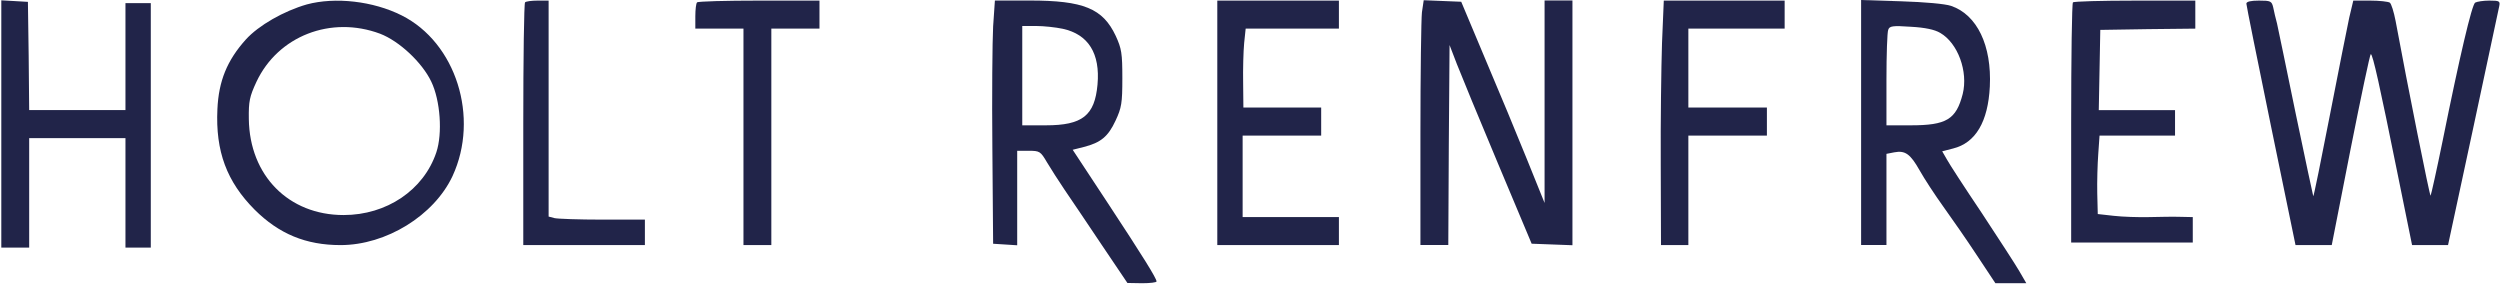
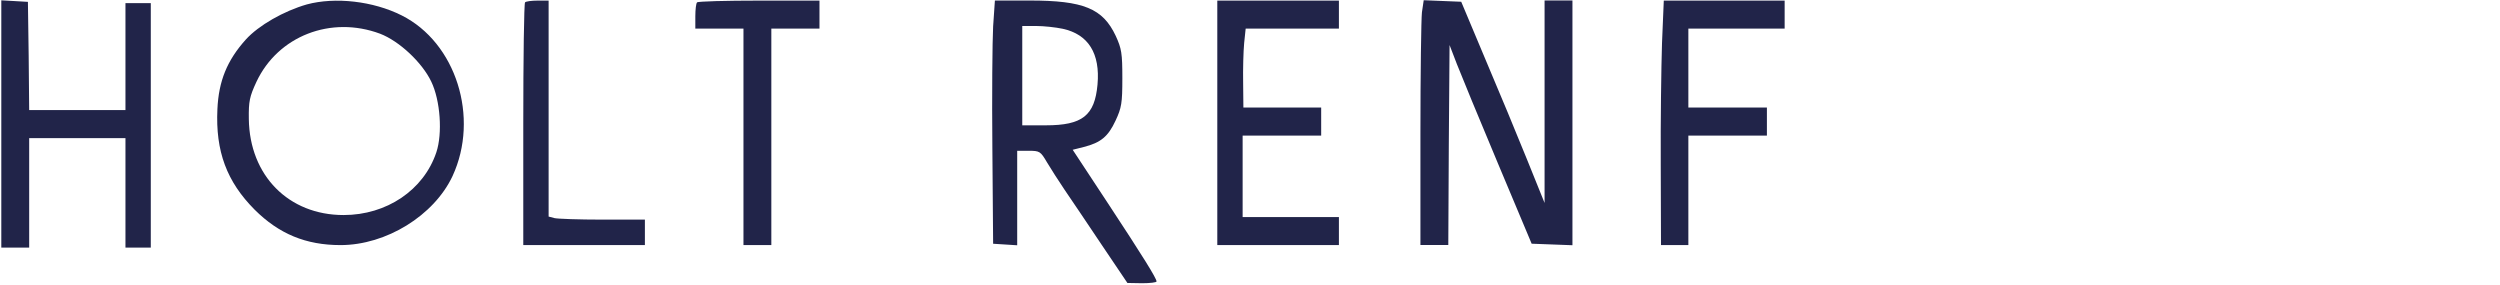
<svg xmlns="http://www.w3.org/2000/svg" width="1467" height="167" viewBox="0 0 1467 167" fill="none">
  <path d="M0.769 72.674V145.307H8.946H17.123V113.175V81.043H45.372H73.62V113.175V145.307H81.054H88.488V73.571V1.835H81.054H73.62V33.219V64.604H45.372H17.123L16.826 32.771L16.38 1.088L8.649 0.639L0.769 0.191V72.674Z" fill="#212449" />
-   <path d="M180.059 2.592C166.529 6.478 151.811 14.847 144.228 23.216C133.226 35.471 128.32 47.577 127.576 64.016C126.387 88.825 133.077 106.609 149.432 123.049C163.705 137.246 179.464 143.822 199.833 143.822C226.595 143.822 254.694 126.486 265.548 103.321C281.456 68.948 267.629 25.01 235.664 9.019C219.012 0.649 196.711 -1.891 180.059 2.592ZM223.026 19.779C234.326 24.113 247.707 36.667 253.059 47.876C258.411 58.935 259.749 78.363 256.033 89.422C248.599 111.541 226.892 126.187 201.617 126.187C169.354 126.187 146.458 103.022 146.012 69.845C145.863 59.383 146.458 56.693 150.472 48.025C163.11 21.124 194.183 9.019 223.026 19.779Z" fill="#212449" />
+   <path d="M180.059 2.592C166.529 6.478 151.811 14.847 144.228 23.216C133.226 35.471 128.32 47.577 127.576 64.016C126.387 88.825 133.077 106.609 149.432 123.049C163.705 137.246 179.464 143.822 199.833 143.822C226.595 143.822 254.694 126.486 265.548 103.321C281.456 68.948 267.629 25.01 235.664 9.019C219.012 0.649 196.711 -1.891 180.059 2.592M223.026 19.779C234.326 24.113 247.707 36.667 253.059 47.876C258.411 58.935 259.749 78.363 256.033 89.422C248.599 111.541 226.892 126.187 201.617 126.187C169.354 126.187 146.458 103.022 146.012 69.845C145.863 59.383 146.458 56.693 150.472 48.025C163.11 21.124 194.183 9.019 223.026 19.779Z" fill="#212449" />
  <path d="M308.101 1.397C307.506 1.845 307.06 34.126 307.06 73.132V143.822H342.742H378.425V136.35V128.877H353.596C339.769 128.877 327.131 128.429 325.347 127.981L321.928 127.084V63.717V0.35H315.535C311.966 0.35 308.547 0.799 308.101 1.397Z" fill="#212449" />
  <path d="M409.058 1.397C408.464 1.845 408.018 5.581 408.018 9.616V16.79H422.142H436.266V80.306V143.822H444.443H452.62V80.306V16.79H466.745H480.869V8.57V0.35H445.484C426.007 0.35 409.504 0.799 409.058 1.397Z" fill="#212449" />
  <path d="M582.766 15.552C582.32 24.07 582.023 56.202 582.32 86.989L582.766 143.033L589.902 143.481L596.89 143.929V116.281V88.483H603.581C610.122 88.483 610.568 88.782 614.434 95.358C616.664 99.094 621.273 106.268 624.693 111.349C628.112 116.43 637.925 130.778 646.251 143.331L661.564 166.048L670.188 166.197C674.797 166.197 678.662 165.749 678.662 165.151C678.662 163.358 670.782 150.654 650.116 119.27L629.45 87.886L635.992 86.242C645.953 83.701 650.265 80.114 654.577 70.848C658.145 63.226 658.591 60.536 658.591 45.89C658.591 31.244 658.145 28.554 654.725 21.081C647.143 4.941 635.843 0.308 604.175 0.308H583.807L582.766 15.552ZM623.652 16.897C638.668 20.185 645.656 31.394 644.021 49.626C642.385 67.859 635.1 73.538 613.691 73.538H599.864V44.396V15.253H608.041C612.352 15.253 619.489 16 623.652 16.897Z" fill="#212449" />
  <path d="M714.309 72.086V143.822H749.991H785.673V135.603V127.383H757.425H729.176V103.471V79.559H752.221H775.266V71.339V63.119H752.518H729.622L729.474 48.473C729.325 40.553 729.622 30.091 730.068 25.309L730.96 16.79H758.317H785.673V8.57V0.35H749.991H714.309V72.086Z" fill="#212449" />
  <path d="M834.398 7.156C833.952 11.041 833.506 43.323 833.506 78.892V143.753H841.683H849.86L850.158 85.169L850.604 26.435L854.915 37.644C857.294 43.771 868.147 70.074 879.001 95.929L898.775 143.006L910.817 143.454L922.712 143.902V72.017V0.281H914.534H906.357V59.613V119.094L896.099 93.687C890.449 79.639 879.447 53.186 871.567 34.655L857.443 1.028L846.441 0.58L835.439 0.132L834.398 7.156Z" fill="#212449" />
  <path d="M975.268 25.309C974.822 39.207 974.376 71.489 974.525 97.044L974.673 143.822H982.702H990.73V111.691V79.559H1013.78H1036.82V71.339V63.119H1013.78H990.73V39.955V16.79H1018.98H1047.23V8.57V0.35H1011.69H976.309L975.268 25.309Z" fill="#212449" />
-   <path d="M1092.1 71.894V143.78H1099.54H1106.97V117.028V90.277L1111.58 89.38C1117.97 88.184 1120.95 90.277 1126.45 99.991C1129.12 104.773 1135.37 114.338 1140.42 121.362C1145.48 128.386 1154.4 141.239 1160.2 150.057L1170.9 166.197H1179.97H1189.04L1184.88 159.024C1182.65 155.138 1172.68 139.894 1162.87 124.949C1152.91 110.154 1143.69 95.956 1142.35 93.415L1139.68 88.782L1146.07 87.138C1159.3 83.85 1166.59 71.446 1167.63 50.822C1168.82 26.761 1160.2 8.677 1144.88 3.446C1141.31 2.251 1129.57 1.205 1115.59 0.756L1092.1 0.009V71.894ZM1138.49 19.288C1148.9 25.266 1154.99 42.005 1151.72 55.156C1147.86 70.101 1142.21 73.538 1121.24 73.538H1106.97V46.787C1106.97 31.991 1107.42 18.84 1108.01 17.495C1108.75 15.253 1110.54 14.954 1121.24 15.701C1129.57 16.15 1135.22 17.345 1138.49 19.288Z" fill="#212449" />
-   <path d="M1216.4 1.407C1215.8 1.855 1215.36 33.837 1215.36 72.395V142.338H1251.04H1286.72V134.865V127.393L1279.73 127.243C1275.72 127.094 1267.39 127.243 1261.15 127.393C1254.9 127.542 1245.54 127.243 1240.33 126.646L1230.97 125.6L1230.67 113.494C1230.52 106.769 1230.82 96.307 1231.26 90.329L1232.01 79.569H1254.16H1276.31V72.097V64.624H1254.01H1231.56L1232.01 41.011L1232.45 17.547L1260.4 17.099L1288.21 16.8V8.58V0.361H1252.82C1233.35 0.361 1216.84 0.809 1216.4 1.407Z" fill="#212449" />
-   <path d="M1318.17 2.144C1318.17 3.19 1324.71 35.471 1332.59 73.88L1347.01 143.822H1357.57H1368.27L1379.27 87.779C1385.37 56.992 1390.72 31.735 1391.17 31.735C1392.36 31.735 1396.52 50.715 1406.78 101.379L1415.4 143.822H1425.96H1436.51L1451.23 75.374C1459.26 37.862 1466.1 5.581 1466.55 3.638C1467.14 0.649 1466.7 0.35 1460.75 0.35C1457.18 0.35 1453.46 0.948 1452.42 1.546C1450.49 2.742 1443.35 33.08 1433.39 82.398C1429.82 99.884 1426.55 114.53 1426.26 114.829C1425.81 115.427 1412.73 50.117 1405.74 12.306C1404.7 6.926 1403.21 2.144 1402.32 1.546C1401.43 0.948 1396.22 0.35 1390.72 0.35H1380.91L1378.53 10.364C1377.34 16.043 1372.14 41.898 1367.08 68.051C1362.03 94.055 1357.72 115.277 1357.42 115.128C1357.27 114.829 1352.66 93.159 1347.16 66.856C1341.81 40.553 1336.75 16.64 1336.16 13.801C1335.41 10.961 1334.37 6.777 1333.93 4.386C1333.04 0.649 1332.44 0.35 1325.6 0.35C1320.7 0.35 1318.17 0.948 1318.17 2.144Z" fill="#212449" />
</svg>